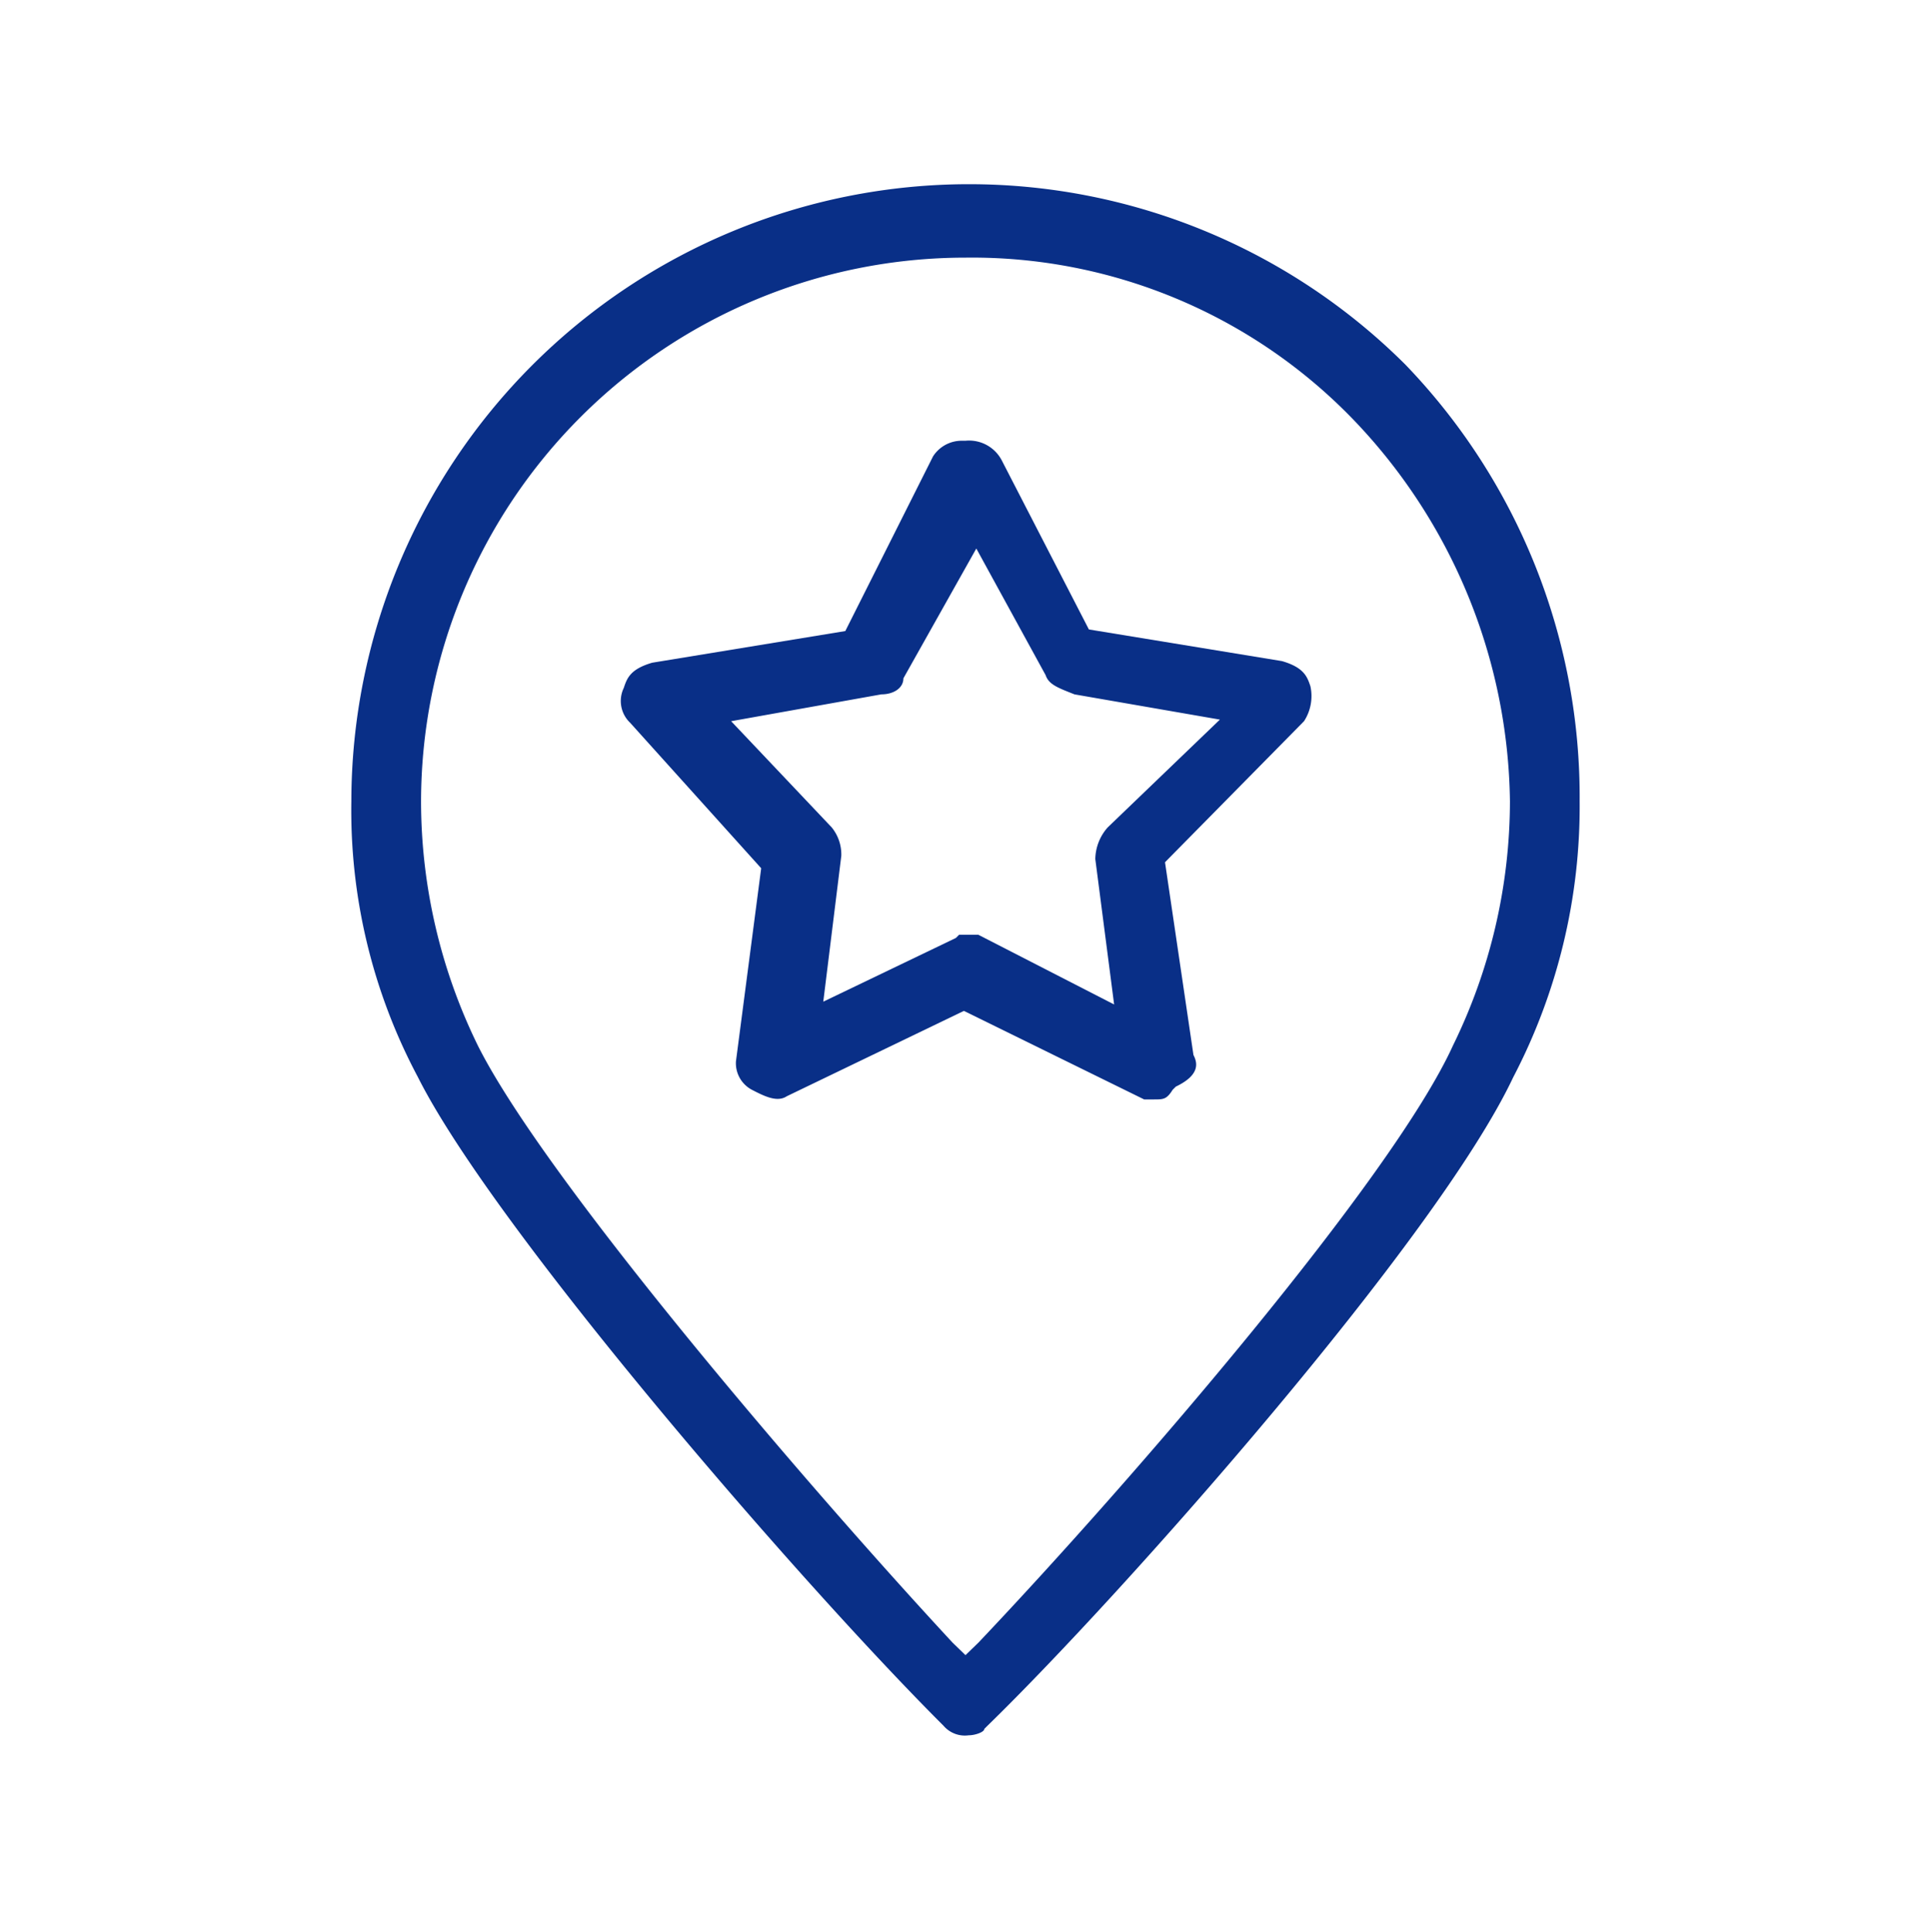
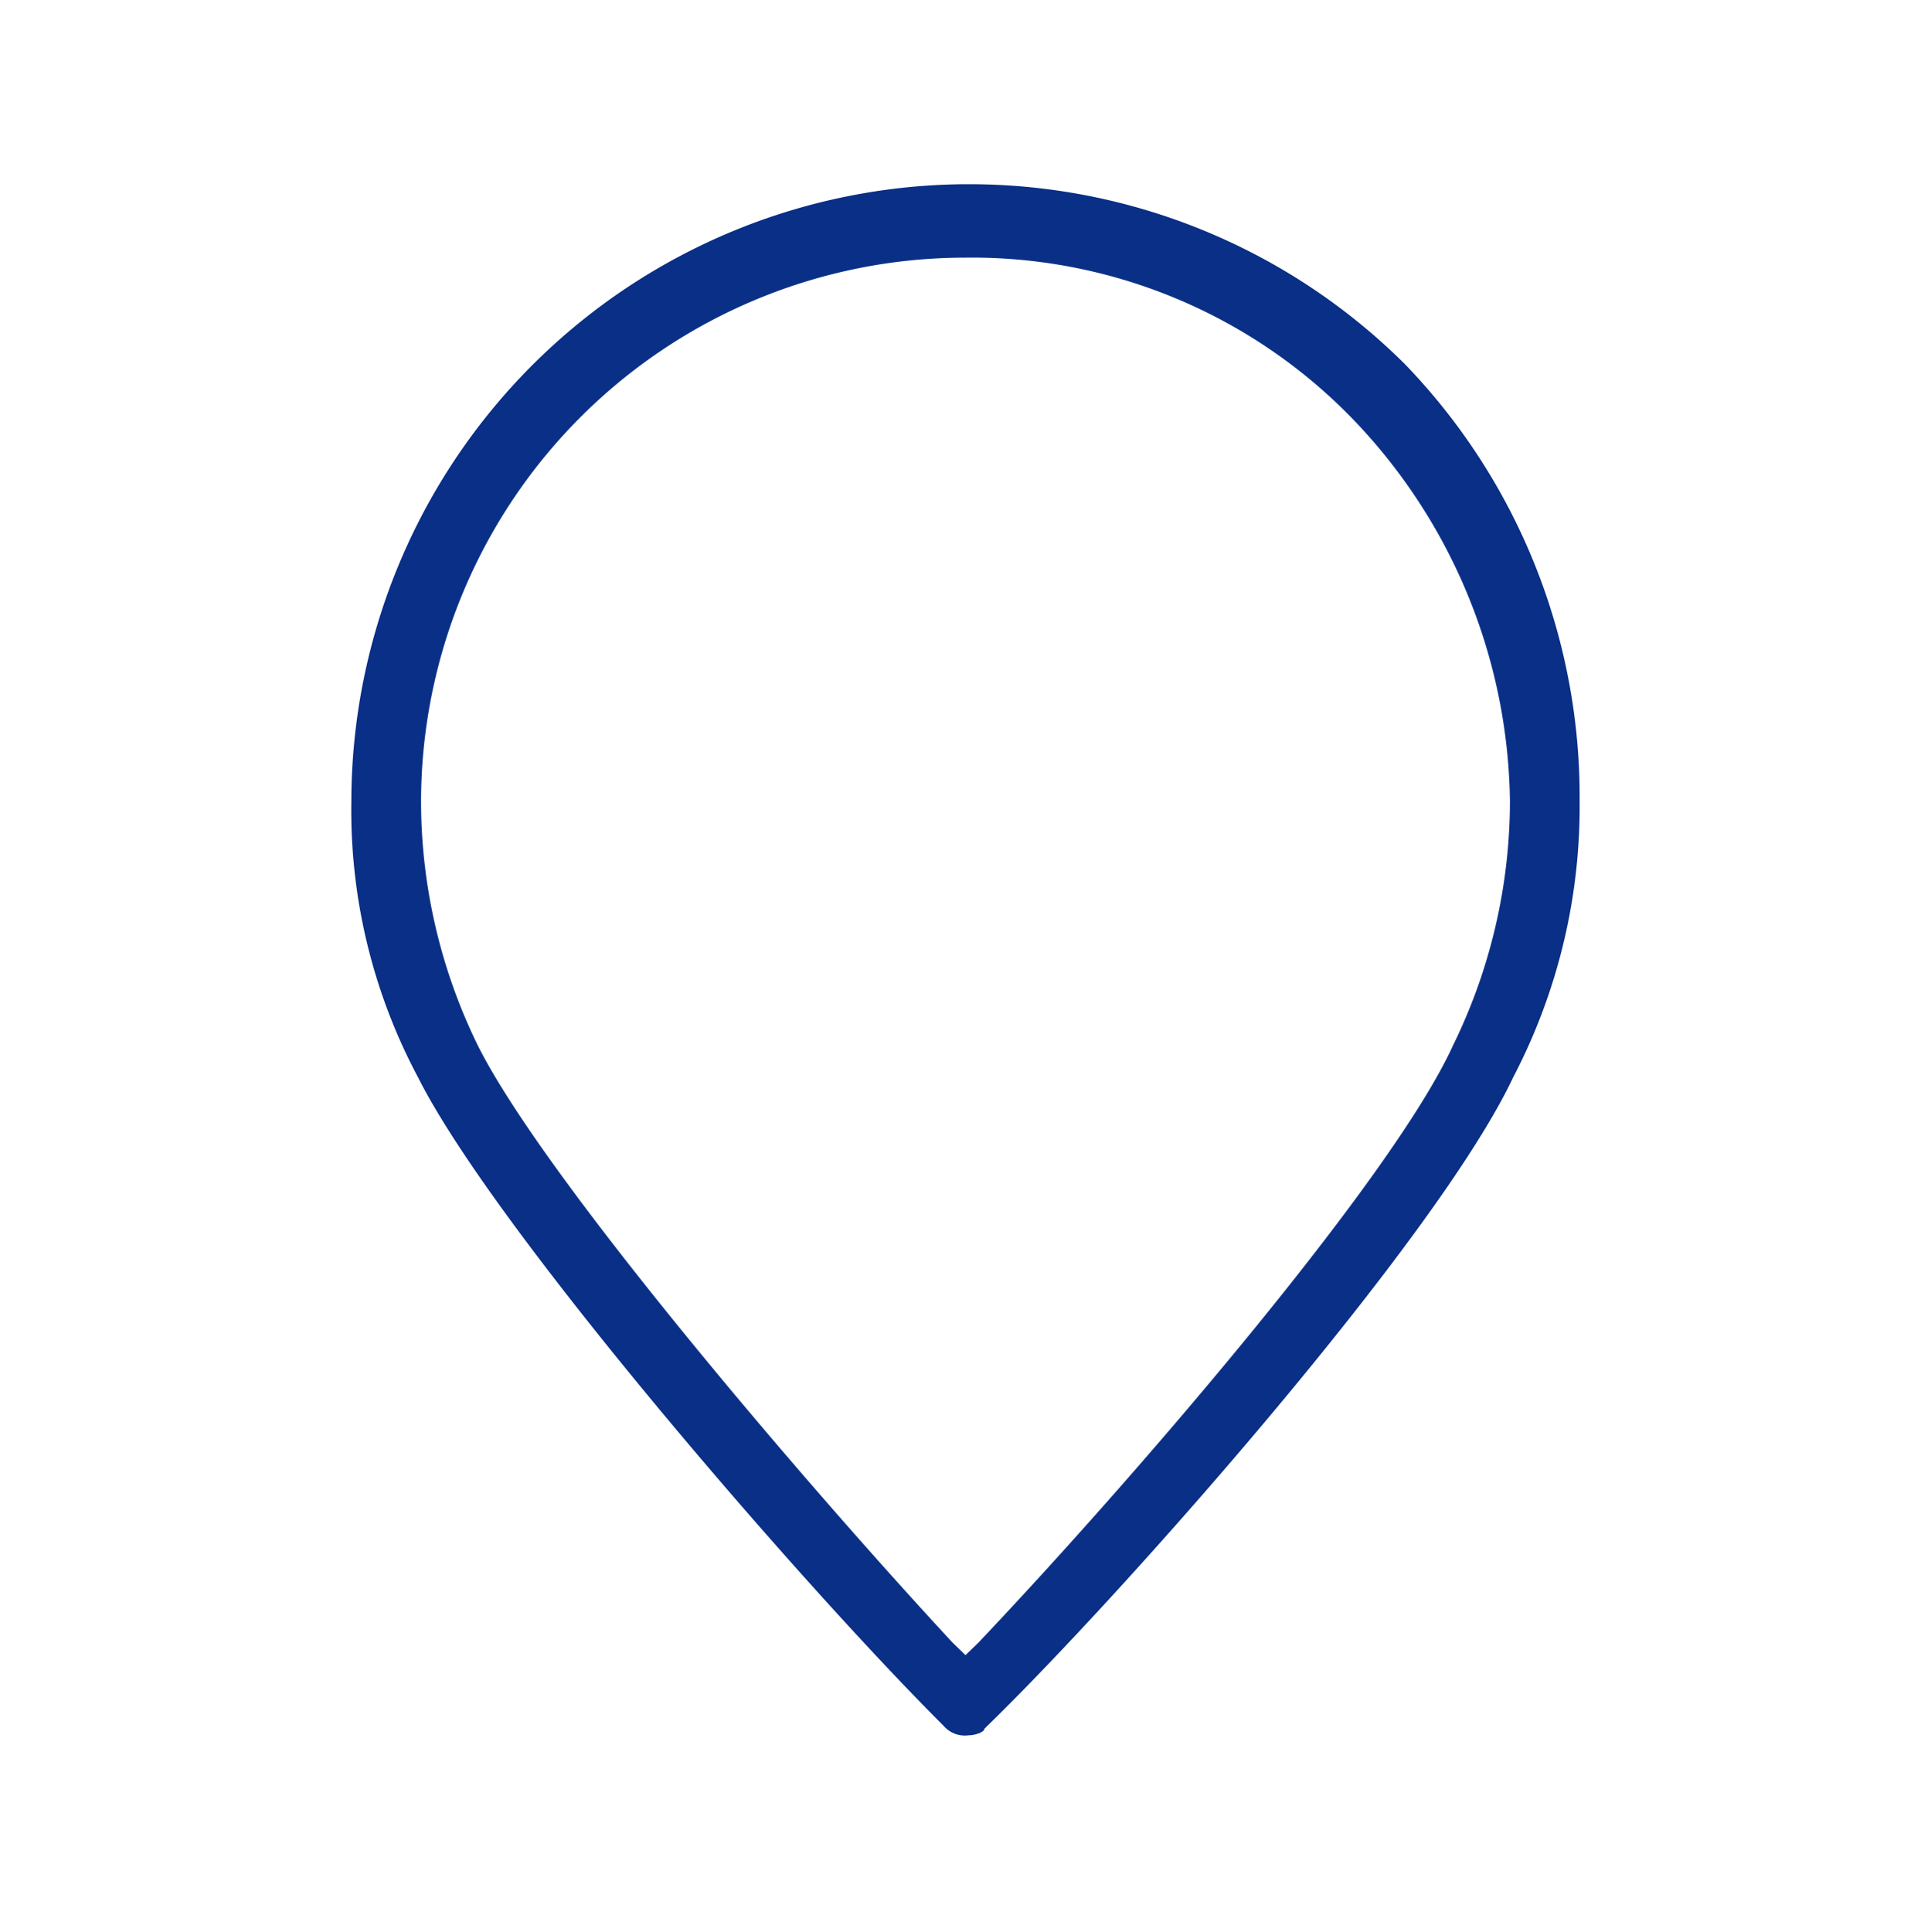
<svg xmlns="http://www.w3.org/2000/svg" viewBox="0 0 48.2 48.21">
  <defs>
    <style>.cls-1{fill:none;}.cls-2{fill:#092f87;}</style>
  </defs>
  <title>icon-cercania</title>
  <g id="Capa_2" data-name="Capa 2">
    <g id="Capa_1_copia" data-name="Capa 1 copia">
-       <rect class="cls-1" width="48.2" height="48.21" />
      <path class="cls-2" d="M37.77,26.89A14.6,14.6,0,0,0,39.43,20a15.55,15.55,0,0,0-4.35-10.9A15.42,15.42,0,0,0,8.77,20a14.15,14.15,0,0,0,1.66,6.88c1.9,3.79,9.56,12.64,13.12,16.19a.7.7,0,0,0,.63.24c.16,0,.39-.08.39-.16l.08-.08C28.05,39.76,35.87,30.92,37.77,26.89ZM24.42,41l-.32.31L23.78,41C20.07,37,13.59,29.41,11.93,26.1A13.87,13.87,0,0,1,10.51,20,13.59,13.59,0,0,1,24.1,6.43a13.23,13.23,0,0,1,9.64,4A14,14,0,0,1,37.69,20a13.87,13.87,0,0,1-1.42,6.09C34.76,29.41,28.29,36.92,24.42,41Z" />
-       <path class="cls-2" d="M29.79,26.33l-.71-4.81L32.55,18a1.15,1.15,0,0,0,.16-.87c-.08-.24-.16-.47-.71-.63l-4.82-.79L25,11.48A.92.92,0,0,0,24.1,11H24a.85.85,0,0,0-.71.39L21.1,15.75l-4.82.79c-.55.16-.63.39-.71.63a.75.75,0,0,0,.16.87L19,21.67l-.63,4.82a.75.75,0,0,0,.4.71c.31.16.63.32.87.16l4.42-2.13,4.5,2.21h.24c.24,0,.32,0,.47-.24l.08-.08C30,26.81,29.87,26.49,29.79,26.33Zm-2.14-5.68a1.22,1.22,0,0,0-.31.79l.47,3.63-3.39-1.74h-.48l-.08.08L20.55,25,21,21.36a1.07,1.07,0,0,0-.24-.71L18.25,18,22,17.33c.31,0,.55-.16.55-.4l1.82-3.24,1.73,3.16c.08.24.32.32.72.48l3.63.63Z" />
    </g>
  </g>
</svg>